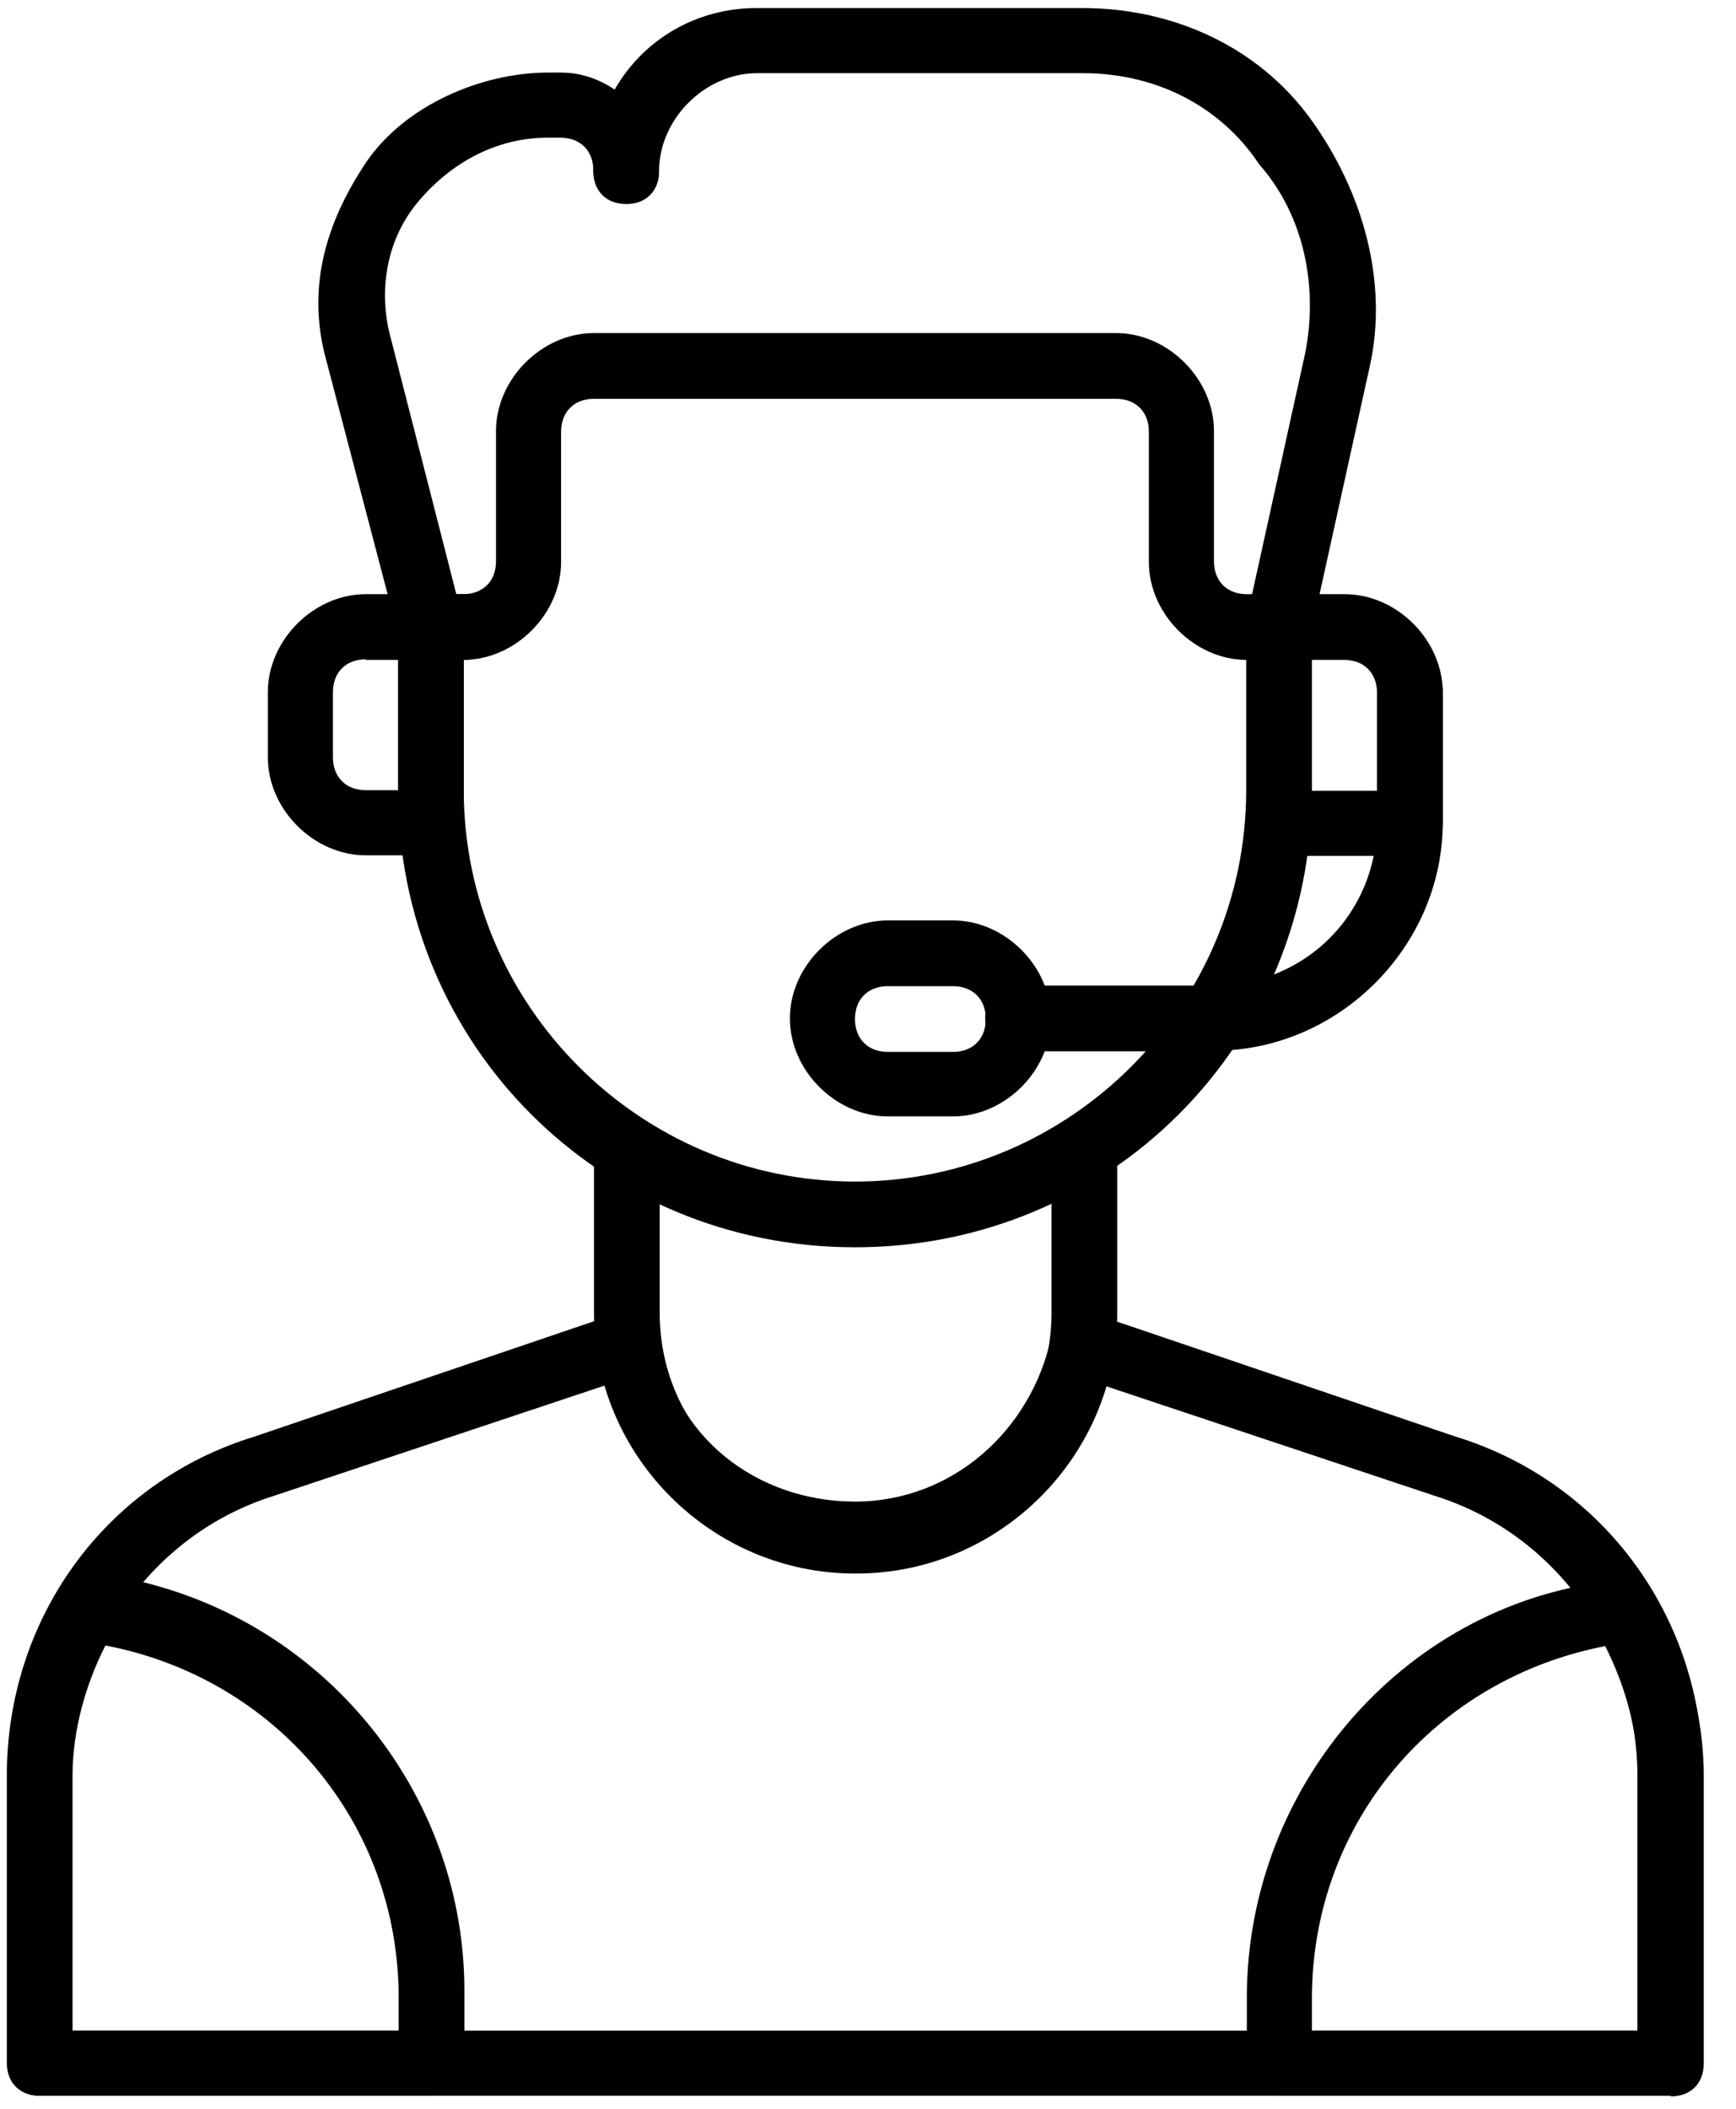
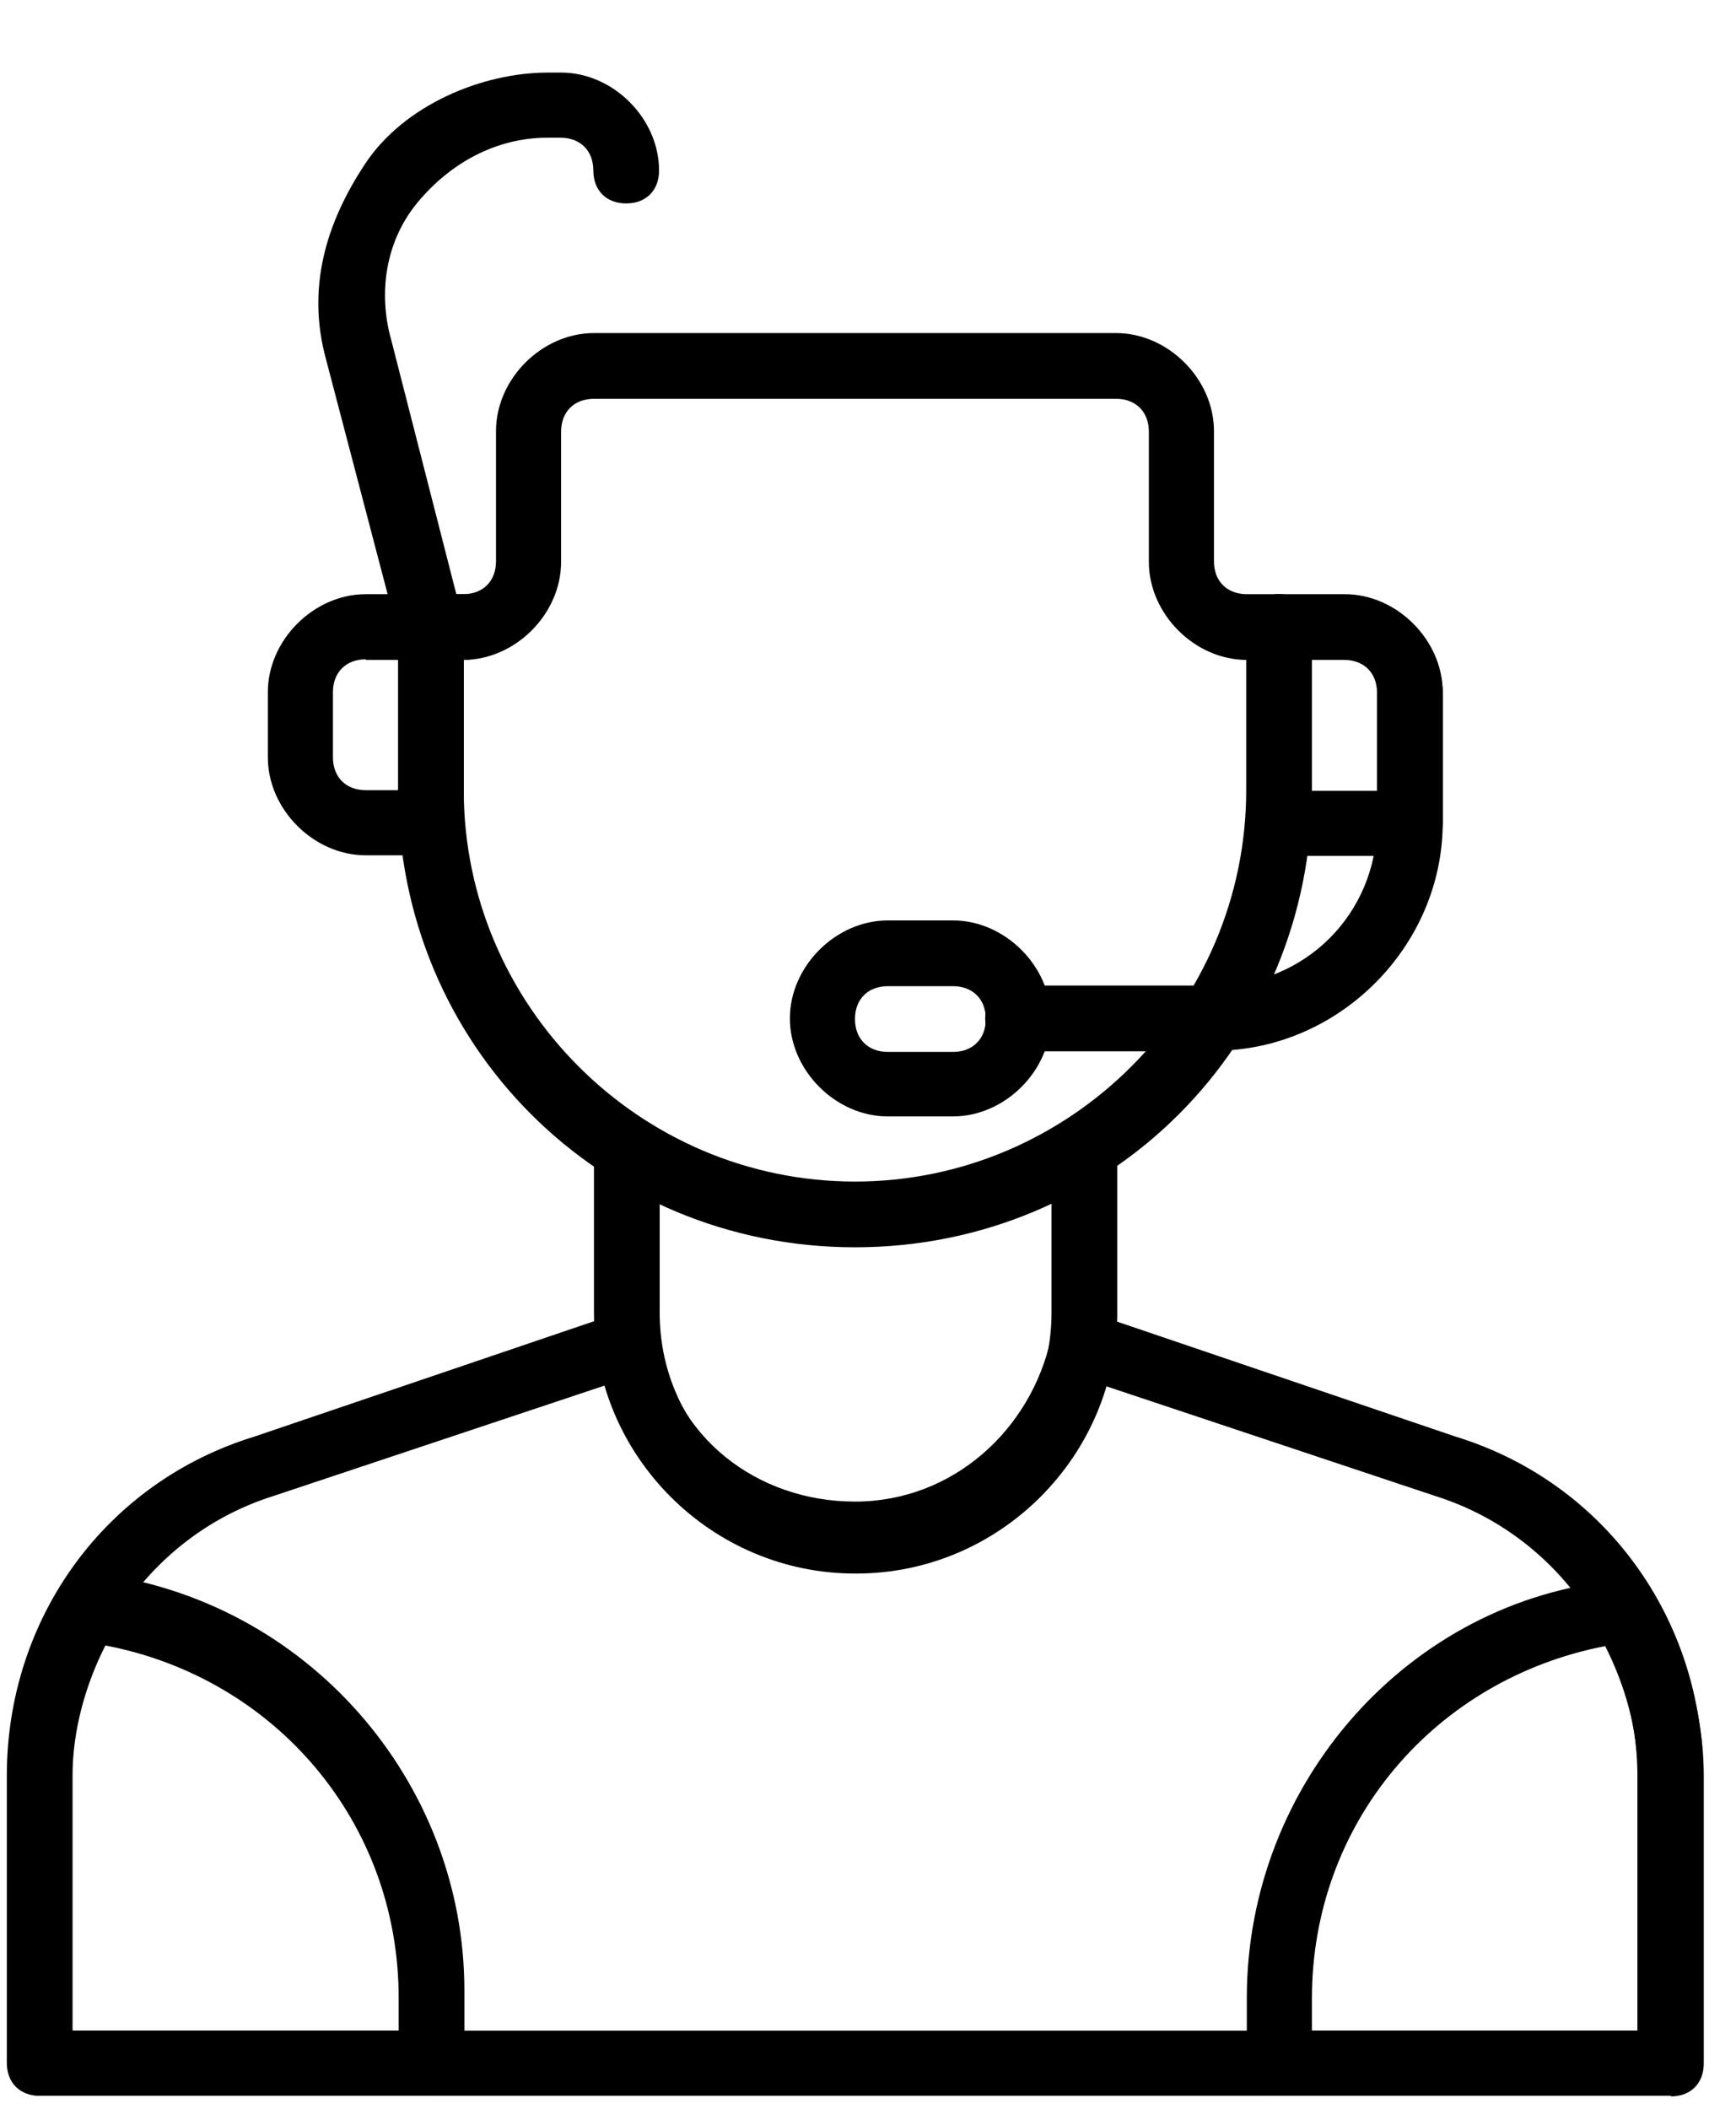
<svg xmlns="http://www.w3.org/2000/svg" width="28" height="34" viewBox="0 0 28 34" fill="none">
  <path d="M13.79 25.37C11.48 25.37 9.58 23.48 9.58 21.16V18.53C9.58 18.21 9.79 18 10.11 18C10.43 18 10.64 18.21 10.64 18.53V21.16C10.64 22.95 12.01 24.32 13.8 24.32C15.59 24.32 16.96 22.95 16.96 21.16V18.53C16.96 18.21 17.17 18 17.49 18C17.81 18 18.02 18.21 18.02 18.53V21.16C18.02 23.47 16.13 25.37 13.81 25.37H13.79Z" fill="black" />
  <path d="M13.79 20.11C9.69 20.11 6.42 16.85 6.42 12.74V10.11C6.42 9.79 6.63 9.58 6.95 9.58C7.27 9.58 7.48 9.79 7.48 10.11V12.74C7.48 16.21 10.32 19.05 13.79 19.05C17.26 19.05 20.1 16.21 20.1 12.74V10.11C20.1 9.79 20.31 9.58 20.63 9.58C20.95 9.58 21.16 9.79 21.16 10.11V12.74C21.16 16.84 17.9 20.11 13.79 20.11ZM26.94 33.79H0.64C0.32 33.79 0.11 33.58 0.11 33.26V28.63C0.11 26.1 1.69 23.9 4.11 23.16L10 21.16H10.42C10.53 21.27 10.63 21.37 10.63 21.58C10.84 23.16 12.21 24.21 13.79 24.21C15.37 24.21 16.63 23.05 16.95 21.58C16.95 21.47 17.06 21.26 17.16 21.16C17.26 21.06 17.48 21.05 17.58 21.16L23.47 23.16C25.89 23.9 27.47 26.11 27.47 28.63V33.26C27.47 33.58 27.26 33.79 26.94 33.79ZM1.16 32.74H26.41V28.64C26.41 26.64 25.15 24.75 23.15 24.12L17.78 22.33C17.25 24.12 15.68 25.28 13.78 25.28C11.88 25.28 10.31 24.02 9.78 22.33L4.41 24.12C2.41 24.75 1.15 26.65 1.15 28.64V32.74H1.16Z" fill="black" />
  <path d="M26.95 33.79H20.64C20.32 33.79 20.11 33.58 20.11 33.26V32.21C20.11 28.74 22.74 25.79 26.11 25.48C26.32 25.48 26.53 25.59 26.64 25.69C27.17 26.64 27.48 27.58 27.48 28.64V33.27C27.48 33.59 27.27 33.8 26.95 33.8V33.79ZM21.16 32.74H26.42V28.64C26.42 27.9 26.21 27.17 25.89 26.54C23.15 27.07 21.16 29.38 21.16 32.22V32.75V32.74ZM6.96 33.79H0.65C0.33 33.79 0.12 33.58 0.12 33.26V28.63C0.12 27.58 0.44 26.53 0.96 25.68C1.07 25.47 1.28 25.36 1.49 25.36C4.96 25.78 7.49 28.73 7.49 32.09V33.14C7.49 33.56 7.28 33.77 6.96 33.77V33.79ZM1.17 32.74H6.43V32.21C6.43 29.37 4.43 27.05 1.7 26.53C1.38 27.16 1.17 27.9 1.17 28.63V32.73V32.74ZM20.64 10.64H20.11C19.27 10.64 18.53 9.9 18.53 9.06V6.96C18.53 6.64 18.32 6.43 18 6.43H9.58C9.26 6.43 9.05 6.64 9.05 6.96V9.06C9.05 9.9 8.31 10.64 7.47 10.64H6.94C6.62 10.64 6.41 10.43 6.41 10.11C6.41 9.79 6.62 9.58 6.94 9.58H7.47C7.79 9.58 8 9.37 8 9.05V6.95C8 6.11 8.74 5.37 9.58 5.37H18C18.84 5.37 19.58 6.11 19.58 6.95V9.05C19.58 9.37 19.79 9.58 20.11 9.58H20.64C20.96 9.58 21.17 9.79 21.17 10.11C21.17 10.43 20.96 10.64 20.64 10.64Z" fill="black" />
-   <path d="M20.63 10.64H20.52C20.2 10.53 20.1 10.32 20.1 10.01L21.05 5.7C21.26 4.65 21.05 3.49 20.31 2.65C19.68 1.7 18.63 1.18 17.47 1.18H12.21C11.37 1.18 10.63 1.92 10.63 2.76C10.63 3.08 10.42 3.29 10.1 3.29C9.78 3.29 9.57 3.08 9.57 2.76C9.57 1.29 10.73 0.13 12.2 0.13H17.46C18.93 0.13 20.3 0.76 21.14 1.92C21.98 3.08 22.4 4.55 22.09 5.92L21.14 10.23C21.03 10.44 20.82 10.65 20.61 10.65L20.63 10.64Z" fill="black" />
  <path d="M7.48 10.64H6.95C6.74 10.64 6.53 10.43 6.42 10.22L5.26 5.8C4.94 4.64 5.26 3.59 5.89 2.64C6.52 1.69 7.78 1.17 8.84 1.17H9.05C9.89 1.17 10.63 1.91 10.63 2.75C10.63 3.07 10.42 3.28 10.1 3.28C9.78 3.28 9.57 3.07 9.57 2.75C9.57 2.43 9.36 2.22 9.04 2.22H8.83C7.99 2.22 7.25 2.64 6.73 3.27C6.21 3.9 6.1 4.74 6.31 5.48L7.36 9.58H7.47C7.79 9.58 8 9.79 8 10.11C8 10.43 7.79 10.64 7.47 10.64H7.48ZM22.74 13.8H20.64C20.32 13.8 20.11 13.59 20.11 13.27V10.11C20.11 9.79 20.32 9.58 20.64 9.58H21.69C22.53 9.58 23.27 10.32 23.27 11.16V13.26C23.27 13.58 23.06 13.79 22.74 13.79V13.8ZM21.16 12.75H22.21V11.17C22.21 10.85 22 10.64 21.68 10.64H21.15V12.74L21.16 12.75Z" fill="black" />
  <path d="M19.58 16.95H16.42C16.1 16.95 15.89 16.74 15.89 16.42C15.89 16.1 16.1 15.89 16.42 15.89H19.58C21.05 15.89 22.21 14.73 22.21 13.26V11.16C22.21 10.84 22.42 10.63 22.74 10.63C23.06 10.63 23.27 10.84 23.27 11.16V13.26C23.27 15.26 21.59 16.94 19.59 16.94L19.58 16.95ZM6.95 13.79H5.9C5.06 13.79 4.32 13.05 4.32 12.21V11.16C4.32 10.32 5.06 9.58 5.9 9.58H6.95C7.27 9.58 7.48 9.79 7.48 10.11V13.27C7.48 13.59 7.27 13.8 6.95 13.8V13.79ZM5.9 10.63C5.58 10.63 5.37 10.84 5.37 11.16V12.21C5.37 12.53 5.58 12.74 5.9 12.74H6.43V10.64H5.9V10.63Z" fill="black" />
  <path d="M15.37 18H14.32C13.48 18 12.74 17.26 12.74 16.42C12.74 15.58 13.48 14.84 14.32 14.84H15.37C16.21 14.84 16.95 15.58 16.95 16.42C16.95 17.26 16.21 18 15.37 18ZM14.32 15.9C14 15.9 13.79 16.11 13.79 16.43C13.79 16.75 14 16.96 14.32 16.96H15.37C15.69 16.96 15.9 16.75 15.9 16.43C15.9 16.11 15.69 15.9 15.37 15.9H14.32Z" fill="black" />
</svg>